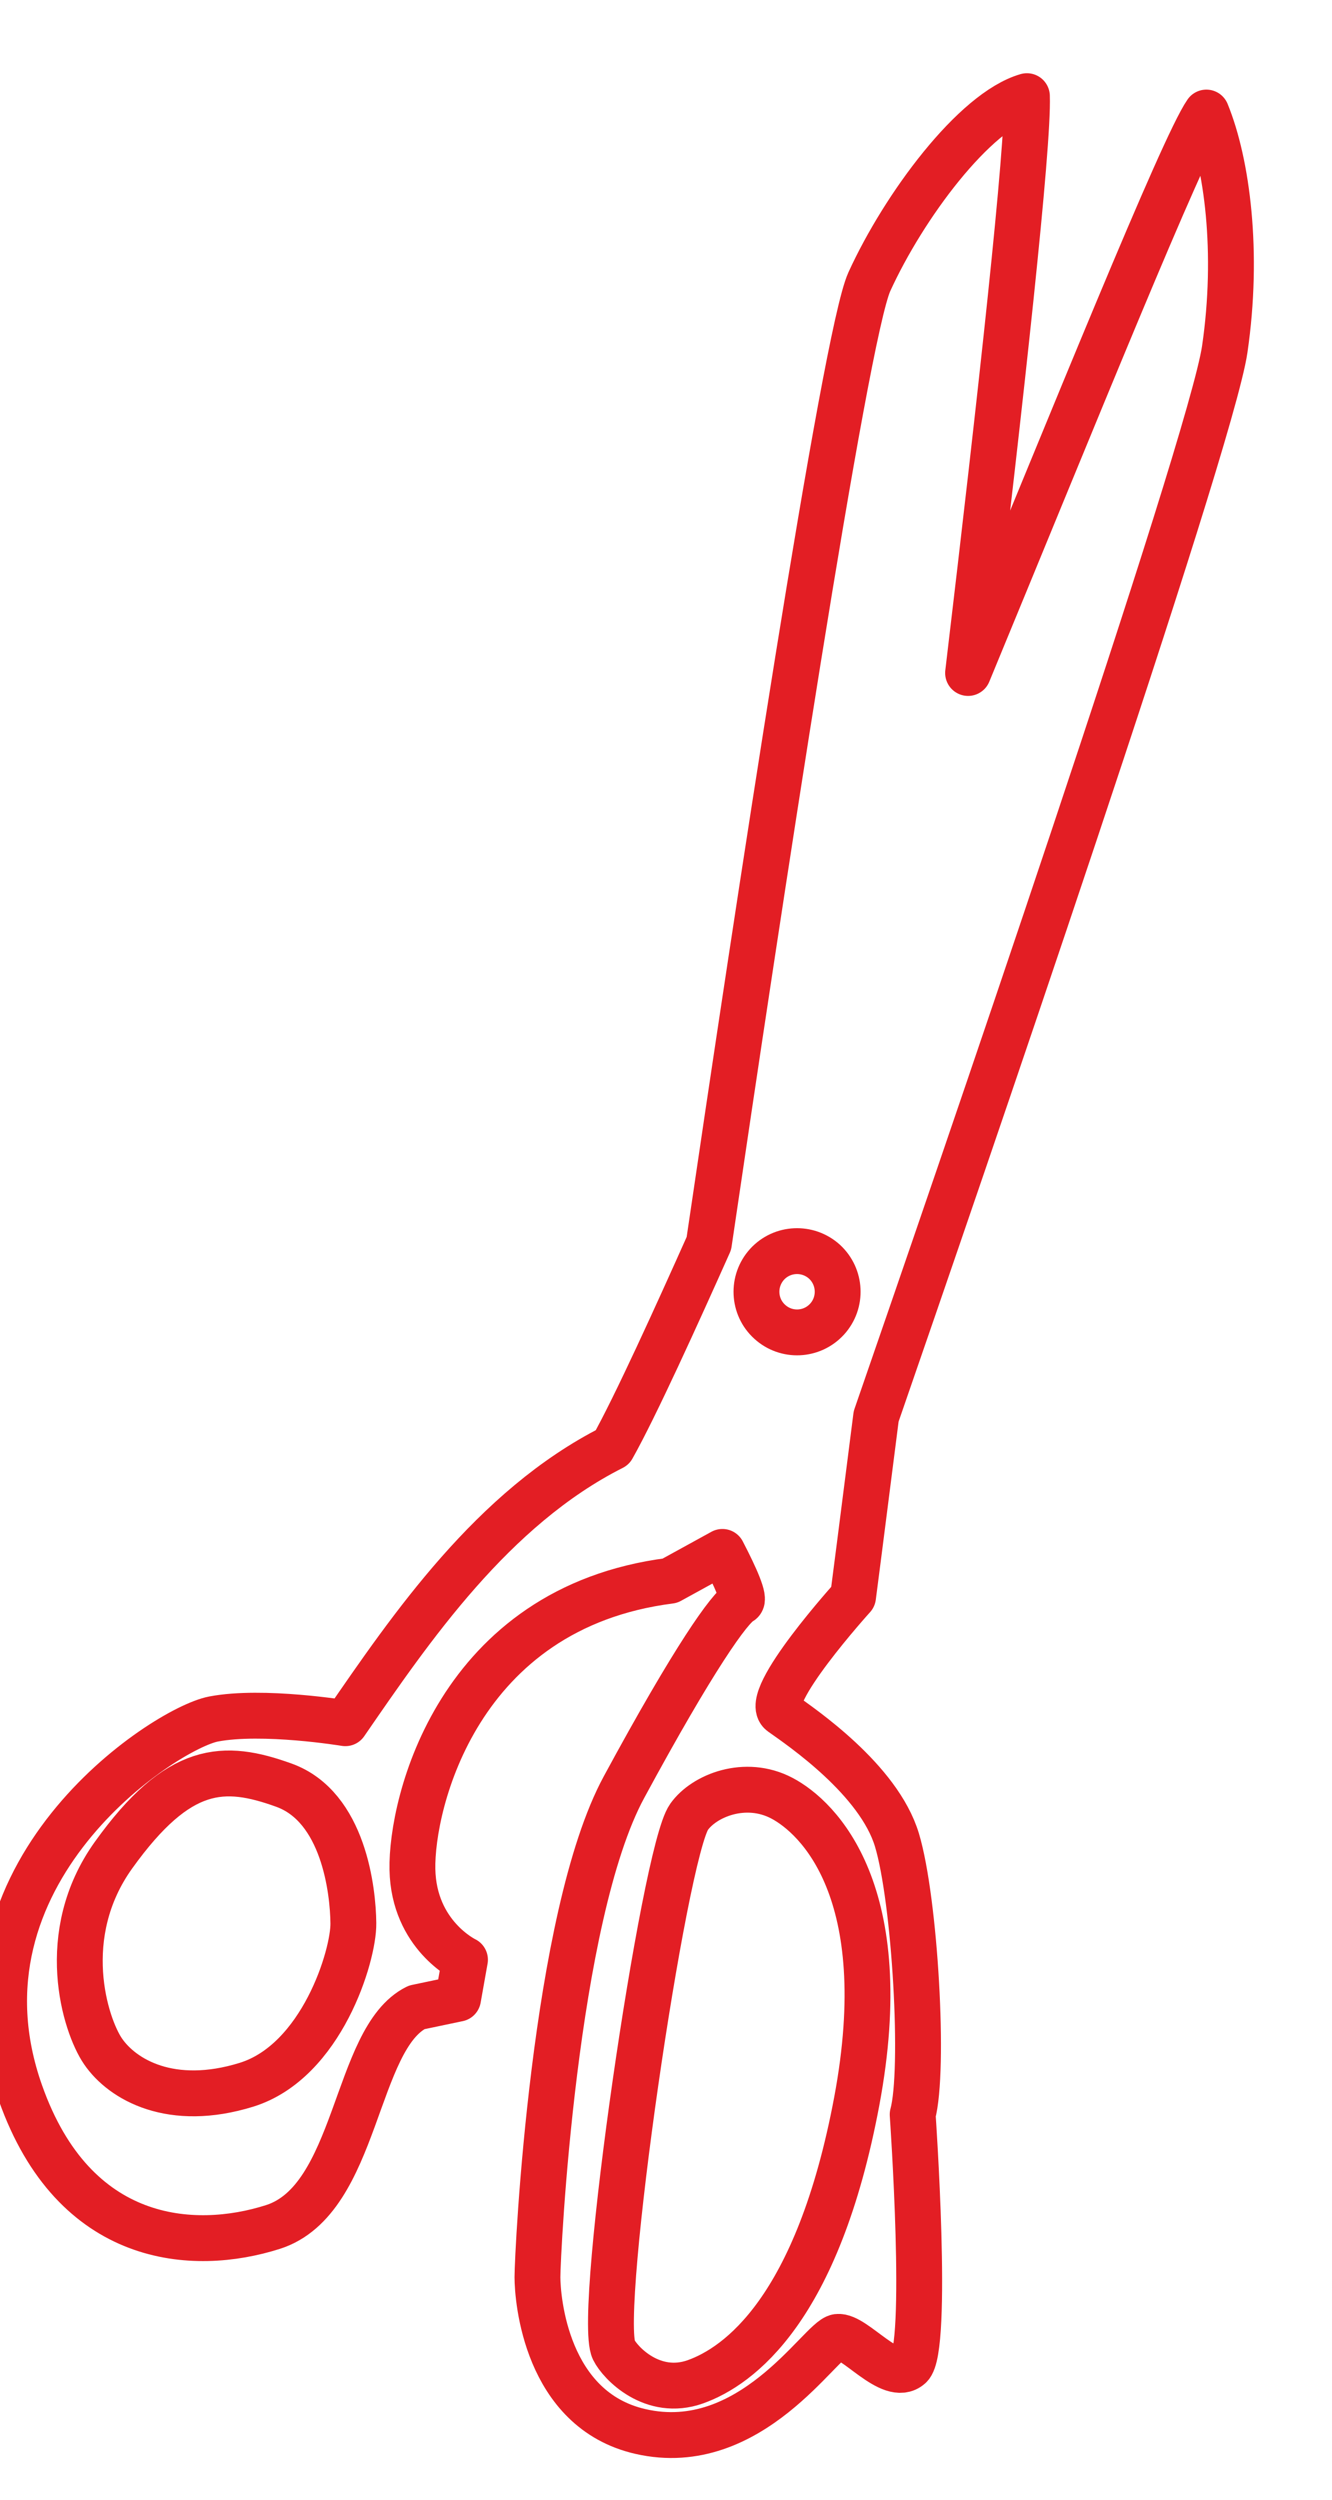
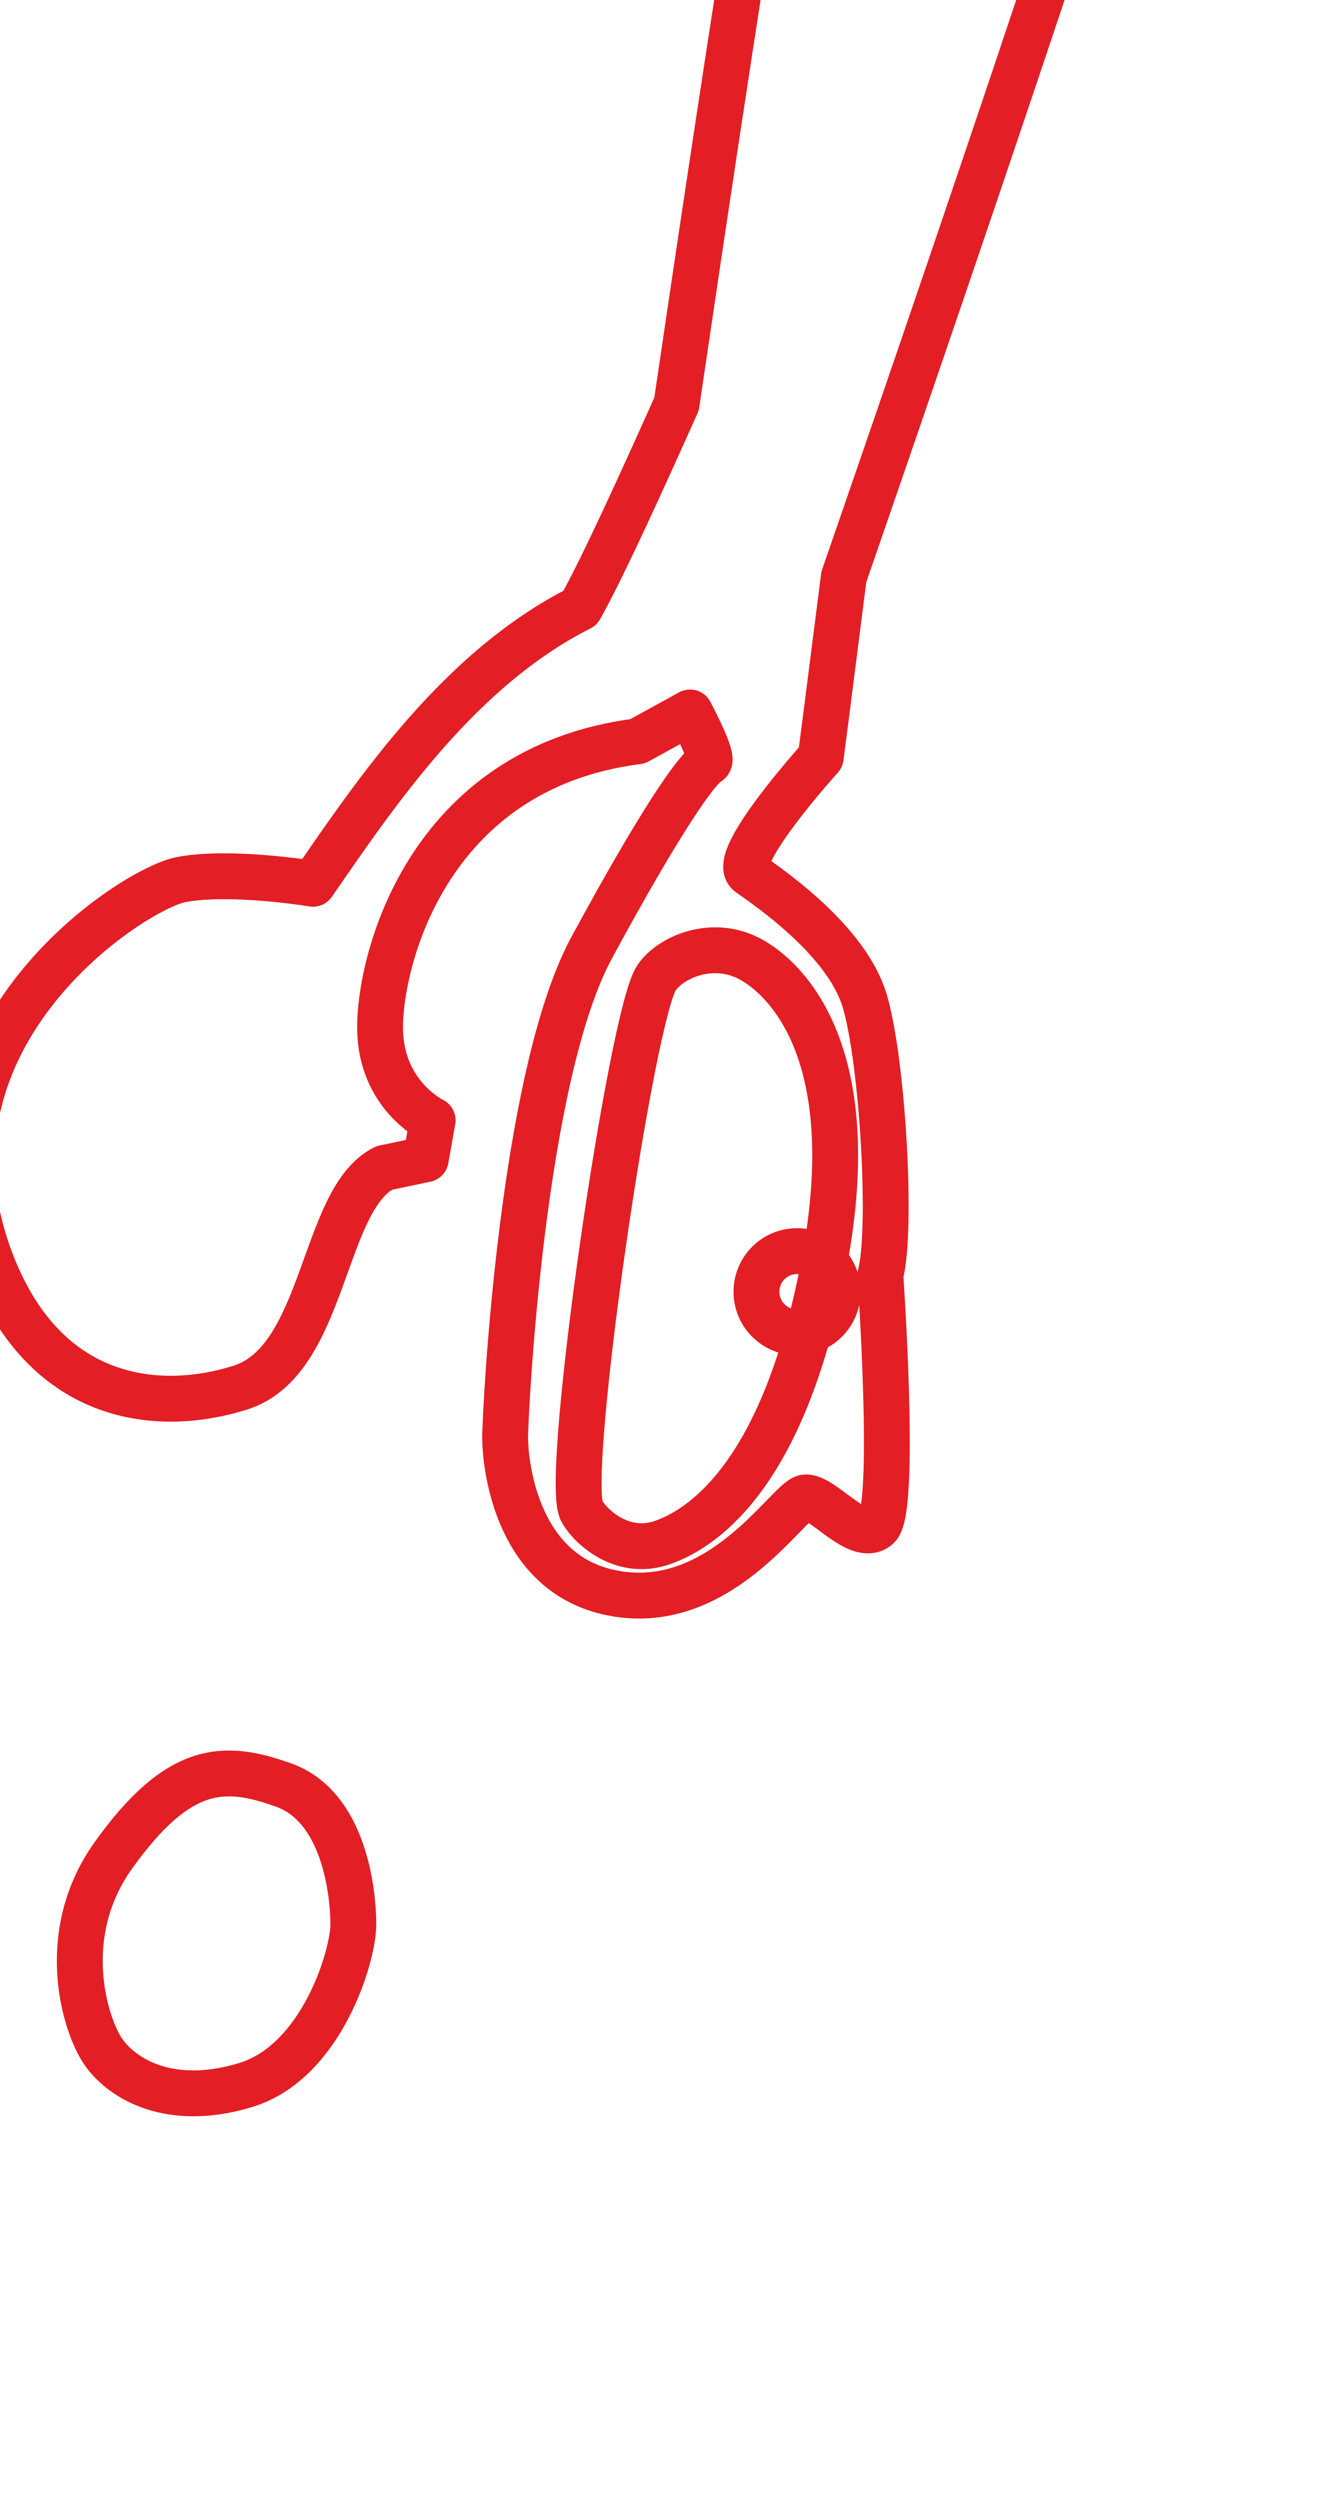
<svg xmlns="http://www.w3.org/2000/svg" xml:space="preserve" width="121px" height="227px" version="1.1" style="shape-rendering:geometricPrecision; text-rendering:geometricPrecision; image-rendering:optimizeQuality; fill-rule:evenodd; clip-rule:evenodd" viewBox="0 0 121 227.24">
  <defs>
    <style type="text/css"> .str0 {stroke:#E31E24;stroke-width:4.17;stroke-linecap:round;stroke-linejoin:round;stroke-miterlimit:10} .fil0 {fill:none;fill-rule:nonzero} </style>
  </defs>
  <g id="Layer_x0020_1">
    <g>
-       <path class="fil0 str0" d="M25.75 162.26c5.45,1.96 6.29,9.61 6.32,12.55 0.04,2.94 -2.88,12.55 -9.71,14.68 -6.84,2.12 -11.29,-0.45 -13.06,-3.04 -1.62,-2.37 -4.23,-10.59 0.96,-17.83 5.94,-8.28 10.05,-8.32 15.49,-6.36zm49.16 -47.58c1.5,1.38 1.61,3.71 0.24,5.22 -1.38,1.51 -3.71,1.62 -5.22,0.24 -1.51,-1.37 -1.61,-3.71 -0.24,-5.22 1.37,-1.5 3.7,-1.61 5.22,-0.24zm2.94 76.3c-3.56,18.99 -10.76,24.11 -14.67,25.51 -3.9,1.39 -6.85,-1.72 -7.43,-2.9 -1.58,-3.29 4.56,-45.26 6.85,-48.45 1.37,-1.93 5.11,-3.44 8.43,-1.7 3.32,1.74 10.37,8.54 6.82,27.54zm10.12 -129.81c3.03,-25.47 5.51,-47.96 5.35,-52.43 -4.79,1.39 -11.19,9.99 -14.33,16.87 -2.23,4.89 -10.18,57.45 -14.59,87.41 -2.86,6.4 -6.71,14.89 -8.77,18.54 -10.9,5.5 -18.35,16.45 -24.29,25.07 0,0 -7.5,-1.24 -11.99,-0.38 -4.5,0.87 -24.62,14.06 -17.55,34 4.88,13.78 15.71,14.48 22.96,12.17 7.75,-2.48 7.38,-17.14 13.06,-19.96l3.77 -0.79 0.63 -3.54c0,0 -4.66,-2.22 -4.78,-8.21 -0.12,-5.98 4.09,-23.77 23.42,-26.24l4.77 -2.62c1.2,2.31 2.09,4.31 1.68,4.53 -1.02,0.54 -4.25,5.07 -10.63,16.85 -6.39,11.78 -7.87,42.4 -7.87,44.54 0,1.95 0.76,12.07 9.37,14.03 10.04,2.3 16.4,-8.42 17.92,-8.6 1.53,-0.18 4.84,4.22 6.58,2.67 1.74,-1.55 0.25,-22.88 0.25,-22.88 1.1,-4.03 0.22,-19.48 -1.43,-24.96 -1.66,-5.49 -8.66,-10.24 -10.51,-11.55 -1.84,-1.32 6.52,-10.55 6.52,-10.55 0,0 0.83,-6.38 2.1,-16.4 7.04,-20.33 30.42,-88.25 31.7,-96.99 1.29,-8.83 0.21,-16.93 -1.67,-21.52 -2.18,3.16 -11.96,27.45 -21.67,50.94z" />
+       <path class="fil0 str0" d="M25.75 162.26c5.45,1.96 6.29,9.61 6.32,12.55 0.04,2.94 -2.88,12.55 -9.71,14.68 -6.84,2.12 -11.29,-0.45 -13.06,-3.04 -1.62,-2.37 -4.23,-10.59 0.96,-17.83 5.94,-8.28 10.05,-8.32 15.49,-6.36zm49.16 -47.58c1.5,1.38 1.61,3.71 0.24,5.22 -1.38,1.51 -3.71,1.62 -5.22,0.24 -1.51,-1.37 -1.61,-3.71 -0.24,-5.22 1.37,-1.5 3.7,-1.61 5.22,-0.24zc-3.56,18.99 -10.76,24.11 -14.67,25.51 -3.9,1.39 -6.85,-1.72 -7.43,-2.9 -1.58,-3.29 4.56,-45.26 6.85,-48.45 1.37,-1.93 5.11,-3.44 8.43,-1.7 3.32,1.74 10.37,8.54 6.82,27.54zm10.12 -129.81c3.03,-25.47 5.51,-47.96 5.35,-52.43 -4.79,1.39 -11.19,9.99 -14.33,16.87 -2.23,4.89 -10.18,57.45 -14.59,87.41 -2.86,6.4 -6.71,14.89 -8.77,18.54 -10.9,5.5 -18.35,16.45 -24.29,25.07 0,0 -7.5,-1.24 -11.99,-0.38 -4.5,0.87 -24.62,14.06 -17.55,34 4.88,13.78 15.71,14.48 22.96,12.17 7.75,-2.48 7.38,-17.14 13.06,-19.96l3.77 -0.79 0.63 -3.54c0,0 -4.66,-2.22 -4.78,-8.21 -0.12,-5.98 4.09,-23.77 23.42,-26.24l4.77 -2.62c1.2,2.31 2.09,4.31 1.68,4.53 -1.02,0.54 -4.25,5.07 -10.63,16.85 -6.39,11.78 -7.87,42.4 -7.87,44.54 0,1.95 0.76,12.07 9.37,14.03 10.04,2.3 16.4,-8.42 17.92,-8.6 1.53,-0.18 4.84,4.22 6.58,2.67 1.74,-1.55 0.25,-22.88 0.25,-22.88 1.1,-4.03 0.22,-19.48 -1.43,-24.96 -1.66,-5.49 -8.66,-10.24 -10.51,-11.55 -1.84,-1.32 6.52,-10.55 6.52,-10.55 0,0 0.83,-6.38 2.1,-16.4 7.04,-20.33 30.42,-88.25 31.7,-96.99 1.29,-8.83 0.21,-16.93 -1.67,-21.52 -2.18,3.16 -11.96,27.45 -21.67,50.94z" />
    </g>
  </g>
</svg>